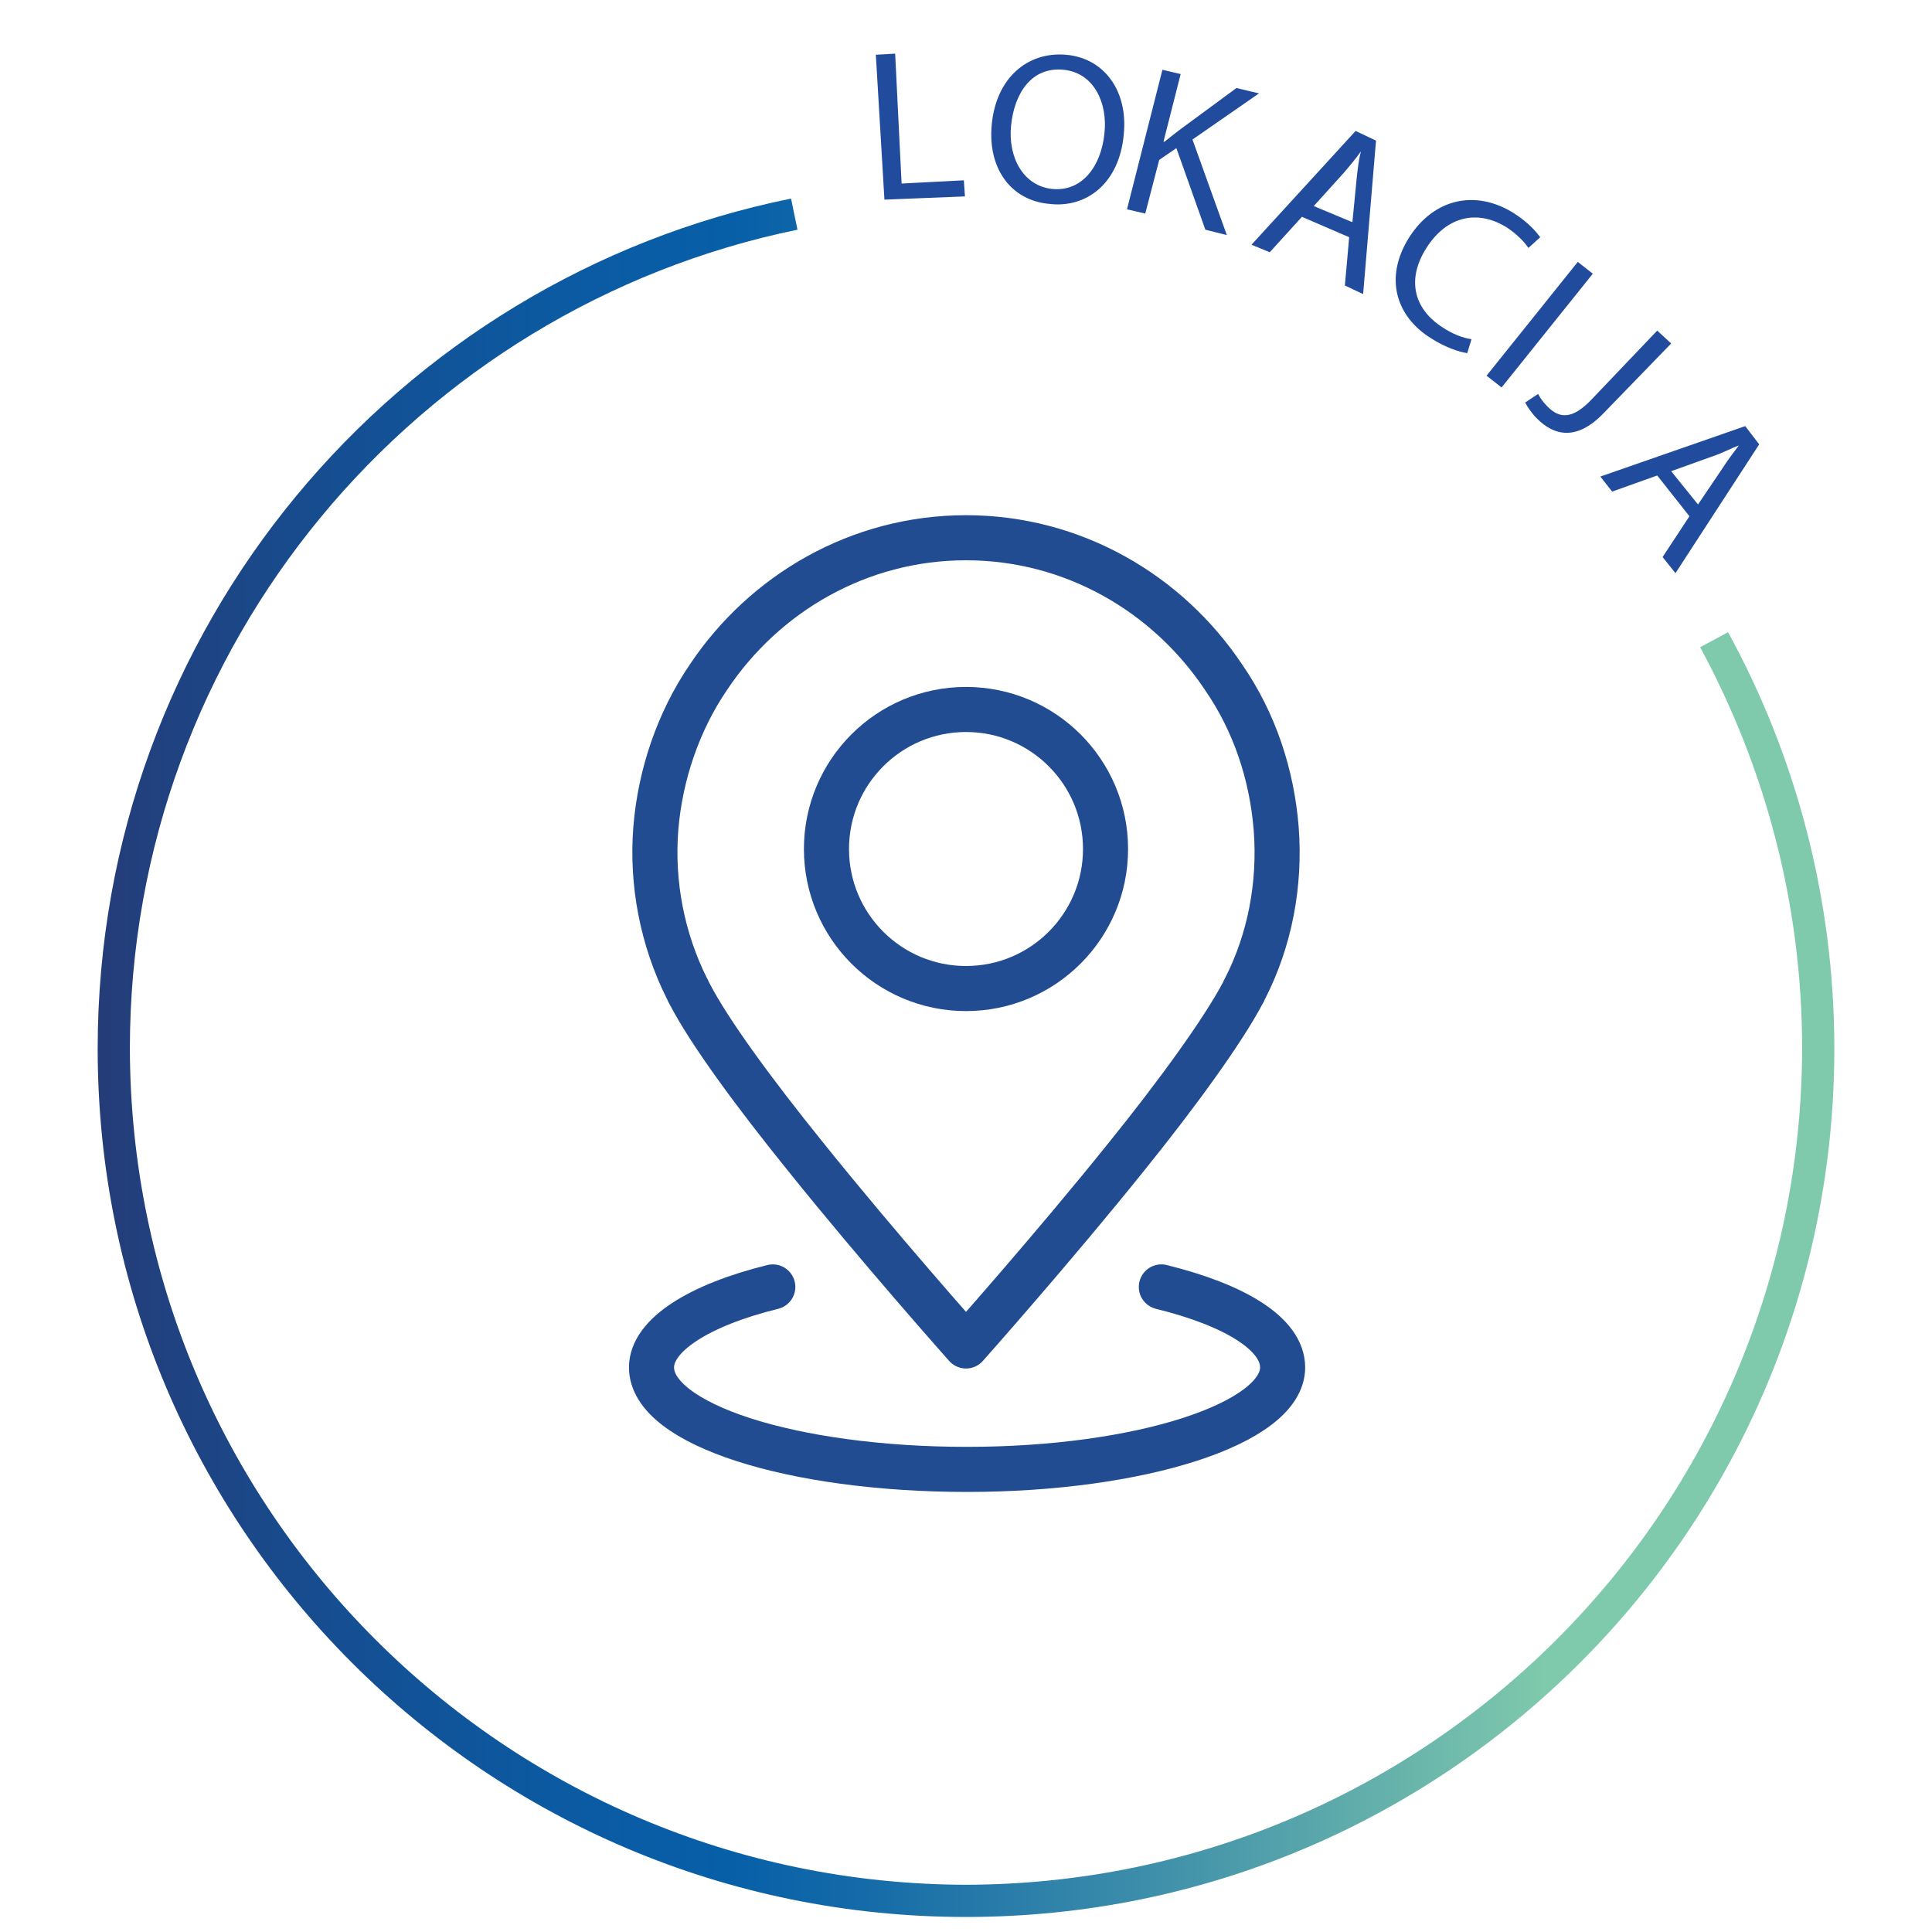
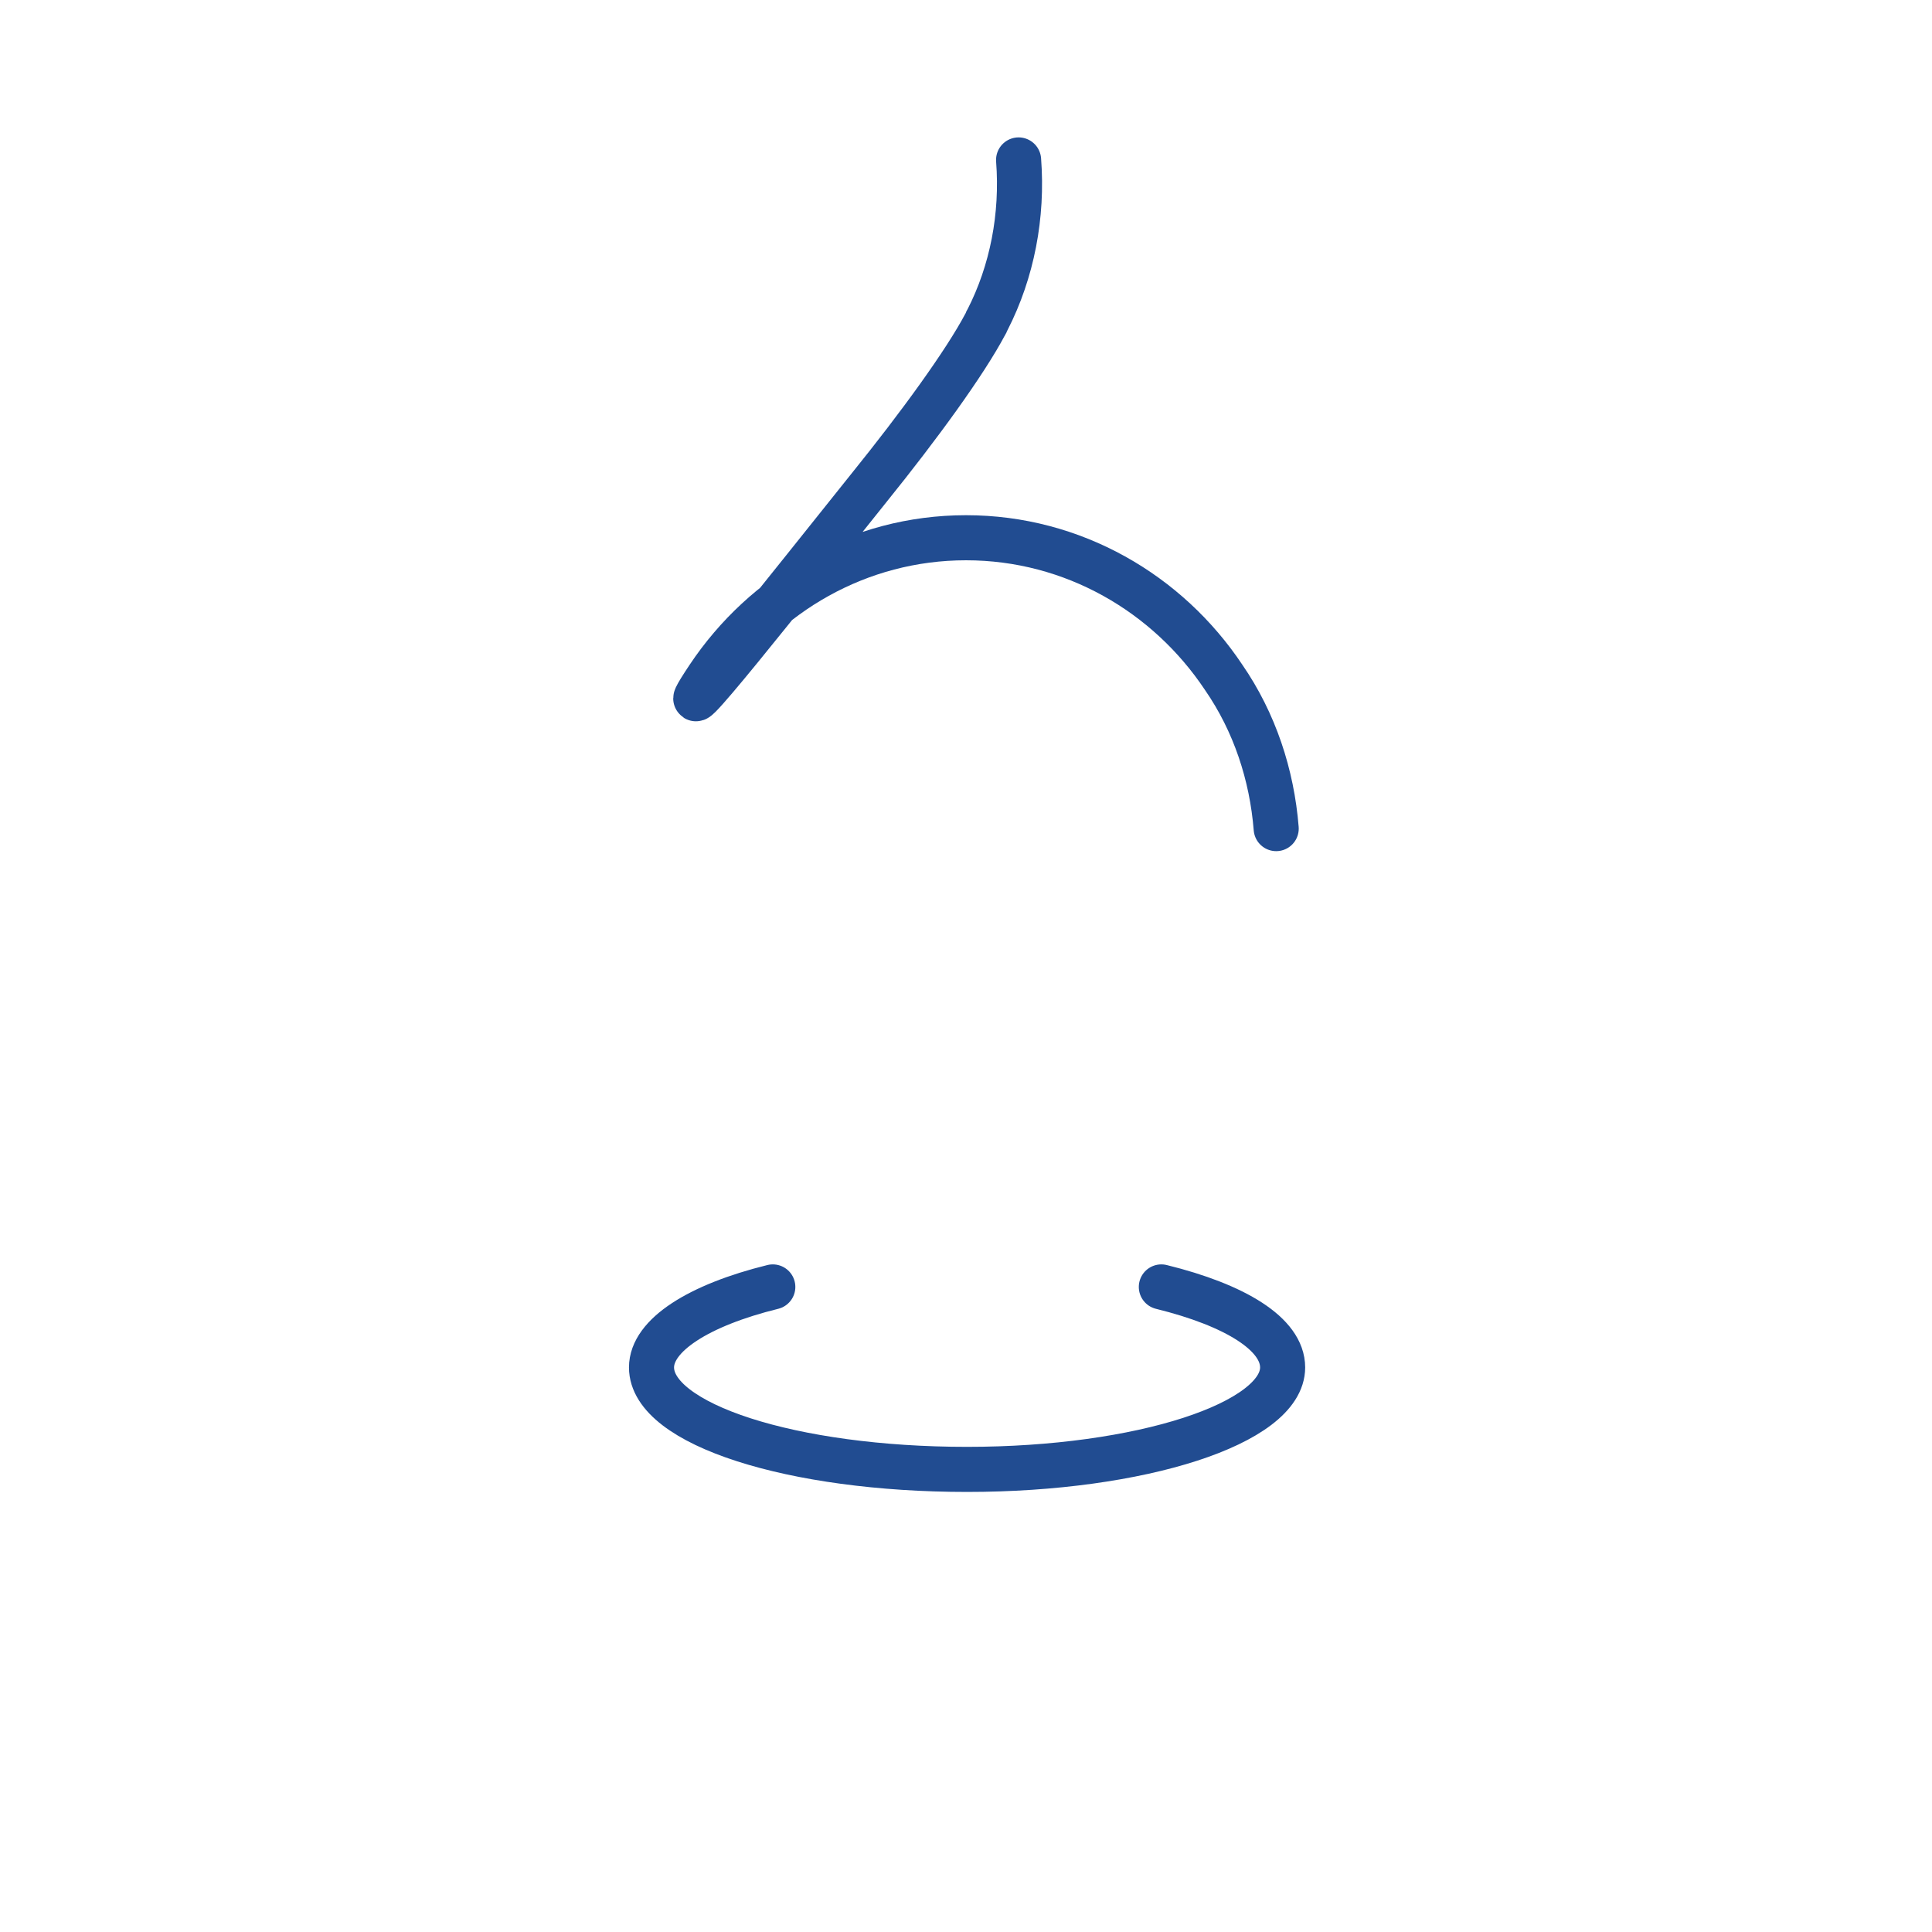
<svg xmlns="http://www.w3.org/2000/svg" viewBox="0 0 180 180" xml:space="preserve">
-   <path fill="#214C9D" d="m81.6 5.1 1.8-.1.6 12.1 5.8-.3.1 1.5-7.5.3zm23.1 7.4c-.4 4.6-3.5 6.9-6.9 6.5-3.6-.3-5.8-3.3-5.4-7.4.4-4.3 3.3-6.8 6.9-6.5s5.8 3.4 5.4 7.4m-10.5-.8c-.3 2.9 1.1 5.6 3.8 5.9 2.8.3 4.6-2.1 4.9-5.2.3-2.7-.9-5.6-3.8-5.9-3-.3-4.6 2.2-4.9 5.2m14.1-5.2 1.7.4-1.6 6.3h.1c.5-.4 1-.8 1.4-1.1l5.3-3.9 2.1.5-6.2 4.3 3.2 8.9-2-.5-2.7-7.6-1.6 1.1-1.3 5-1.7-.4zm13 13.7-3 3.3-1.7-.7 9.7-10.6 1.9.9-1.2 14.3-1.7-.8.4-4.5zm4.7.5.4-4.1c.1-.9.2-1.8.4-2.5-.5.7-1 1.3-1.6 2l-2.8 3.1zm10.7 12.2c-.7-.1-2-.5-3.4-1.4-3.2-2-4.4-5.6-2-9.4 2.3-3.6 6.2-4.5 9.8-2.2 1.4.9 2.1 1.8 2.4 2.2l-1.1 1c-.4-.6-1.1-1.3-2-1.9-2.7-1.7-5.6-1.1-7.5 1.9-1.8 2.8-1.3 5.6 1.5 7.4.9.6 1.9 1 2.7 1.1zm11.7-7.4-8.5 10.6-1.4-1.1 8.5-10.6zm6 5.3 1.3 1.2-6.3 6.5c-2.5 2.6-4.6 2.1-6.2.5-.5-.5-.9-1.1-1.1-1.5l1.2-.8q.3.6.9 1.2c1.1 1.1 2.3 1.2 4.1-.7zm0 13.5-4.2 1.5-1.1-1.4 13.5-4.7 1.3 1.7-7.8 12-1.2-1.5 2.5-3.8zm3.8 2.7 2.3-3.4c.5-.8 1-1.4 1.5-2.1-.8.3-1.5.7-2.4 1l-3.9 1.4z" />
  <linearGradient id="a" gradientUnits="userSpaceOnUse" x1="-866.577" y1="3384.256" x2="-865.577" y2="3384.256" gradientTransform="matrix(162.935 0 0 -162.935 141204.203 551512.313)">
    <stop offset="0" style="stop-color:#253c78" />
    <stop offset=".131" style="stop-color:#164d90" />
    <stop offset=".267" style="stop-color:#0b5aa2" />
    <stop offset=".366" style="stop-color:#075fa8" />
    <stop offset=".448" style="stop-color:#166ca8" />
    <stop offset=".604" style="stop-color:#3d8eaa" />
    <stop offset=".818" style="stop-color:#7bc5ac" />
    <stop offset=".832" style="stop-color:#7fc9ac" />
    <stop offset="1" style="stop-color:#7fc9ac" />
  </linearGradient>
-   <path fill="url(#a)" d="M161 58.9c6.3 11.5 9.9 24.8 9.9 38.8 0 44.7-36.2 80.9-80.9 80.9S9.1 142.4 9.1 97.7c0-39.1 27.7-71.7 64.6-79.2l.6 2.9c-35.5 7.3-62.2 38.7-62.2 76.3.1 43 34.9 77.8 77.9 77.9 43-.1 77.8-34.9 77.9-77.9 0-13.6-3.5-26.3-9.5-37.4z" />
  <path fill="none" stroke="#214C91" stroke-width="4.2" stroke-linecap="round" stroke-linejoin="round" stroke-miterlimit="10" d="M72 119.9c-6.9 1.7-11.3 4.5-11.3 7.5 0 5.3 13.1 9.5 29.4 9.5 16.2 0 29.4-4.3 29.4-9.5 0-3.1-4.4-5.8-11.3-7.5" />
-   <path fill="none" stroke="#214C91" stroke-width="4.2" stroke-linecap="round" stroke-linejoin="round" stroke-miterlimit="10" d="M118.9 77.2c-.4-5-2-9.9-4.9-14.1-5.2-7.8-14-13-24-13s-18.8 5.2-24 13c-2.8 4.1-4.5 9.1-4.9 14.1-.4 5.1.6 10.3 2.9 14.9.1.1.1.3.2.4 1.9 3.7 6.2 9.5 10.8 15.2 6.9 8.6 15 17.7 15 17.7s8.1-9.1 15-17.7c4.6-5.7 8.9-11.6 10.8-15.2.1-.1.1-.3.2-.4 2.3-4.5 3.3-9.7 2.9-14.9" />
-   <circle fill="none" stroke="#214C91" stroke-width="4.2" stroke-linecap="round" stroke-linejoin="round" stroke-miterlimit="10" cx="90" cy="79.1" r="13" />
+   <path fill="none" stroke="#214C91" stroke-width="4.2" stroke-linecap="round" stroke-linejoin="round" stroke-miterlimit="10" d="M118.9 77.2c-.4-5-2-9.9-4.9-14.1-5.2-7.8-14-13-24-13s-18.8 5.2-24 13s8.1-9.1 15-17.7c4.6-5.7 8.9-11.6 10.8-15.2.1-.1.1-.3.2-.4 2.3-4.5 3.3-9.7 2.9-14.9" />
  <g />
  <g />
  <g />
  <g />
  <g />
  <g />
</svg>